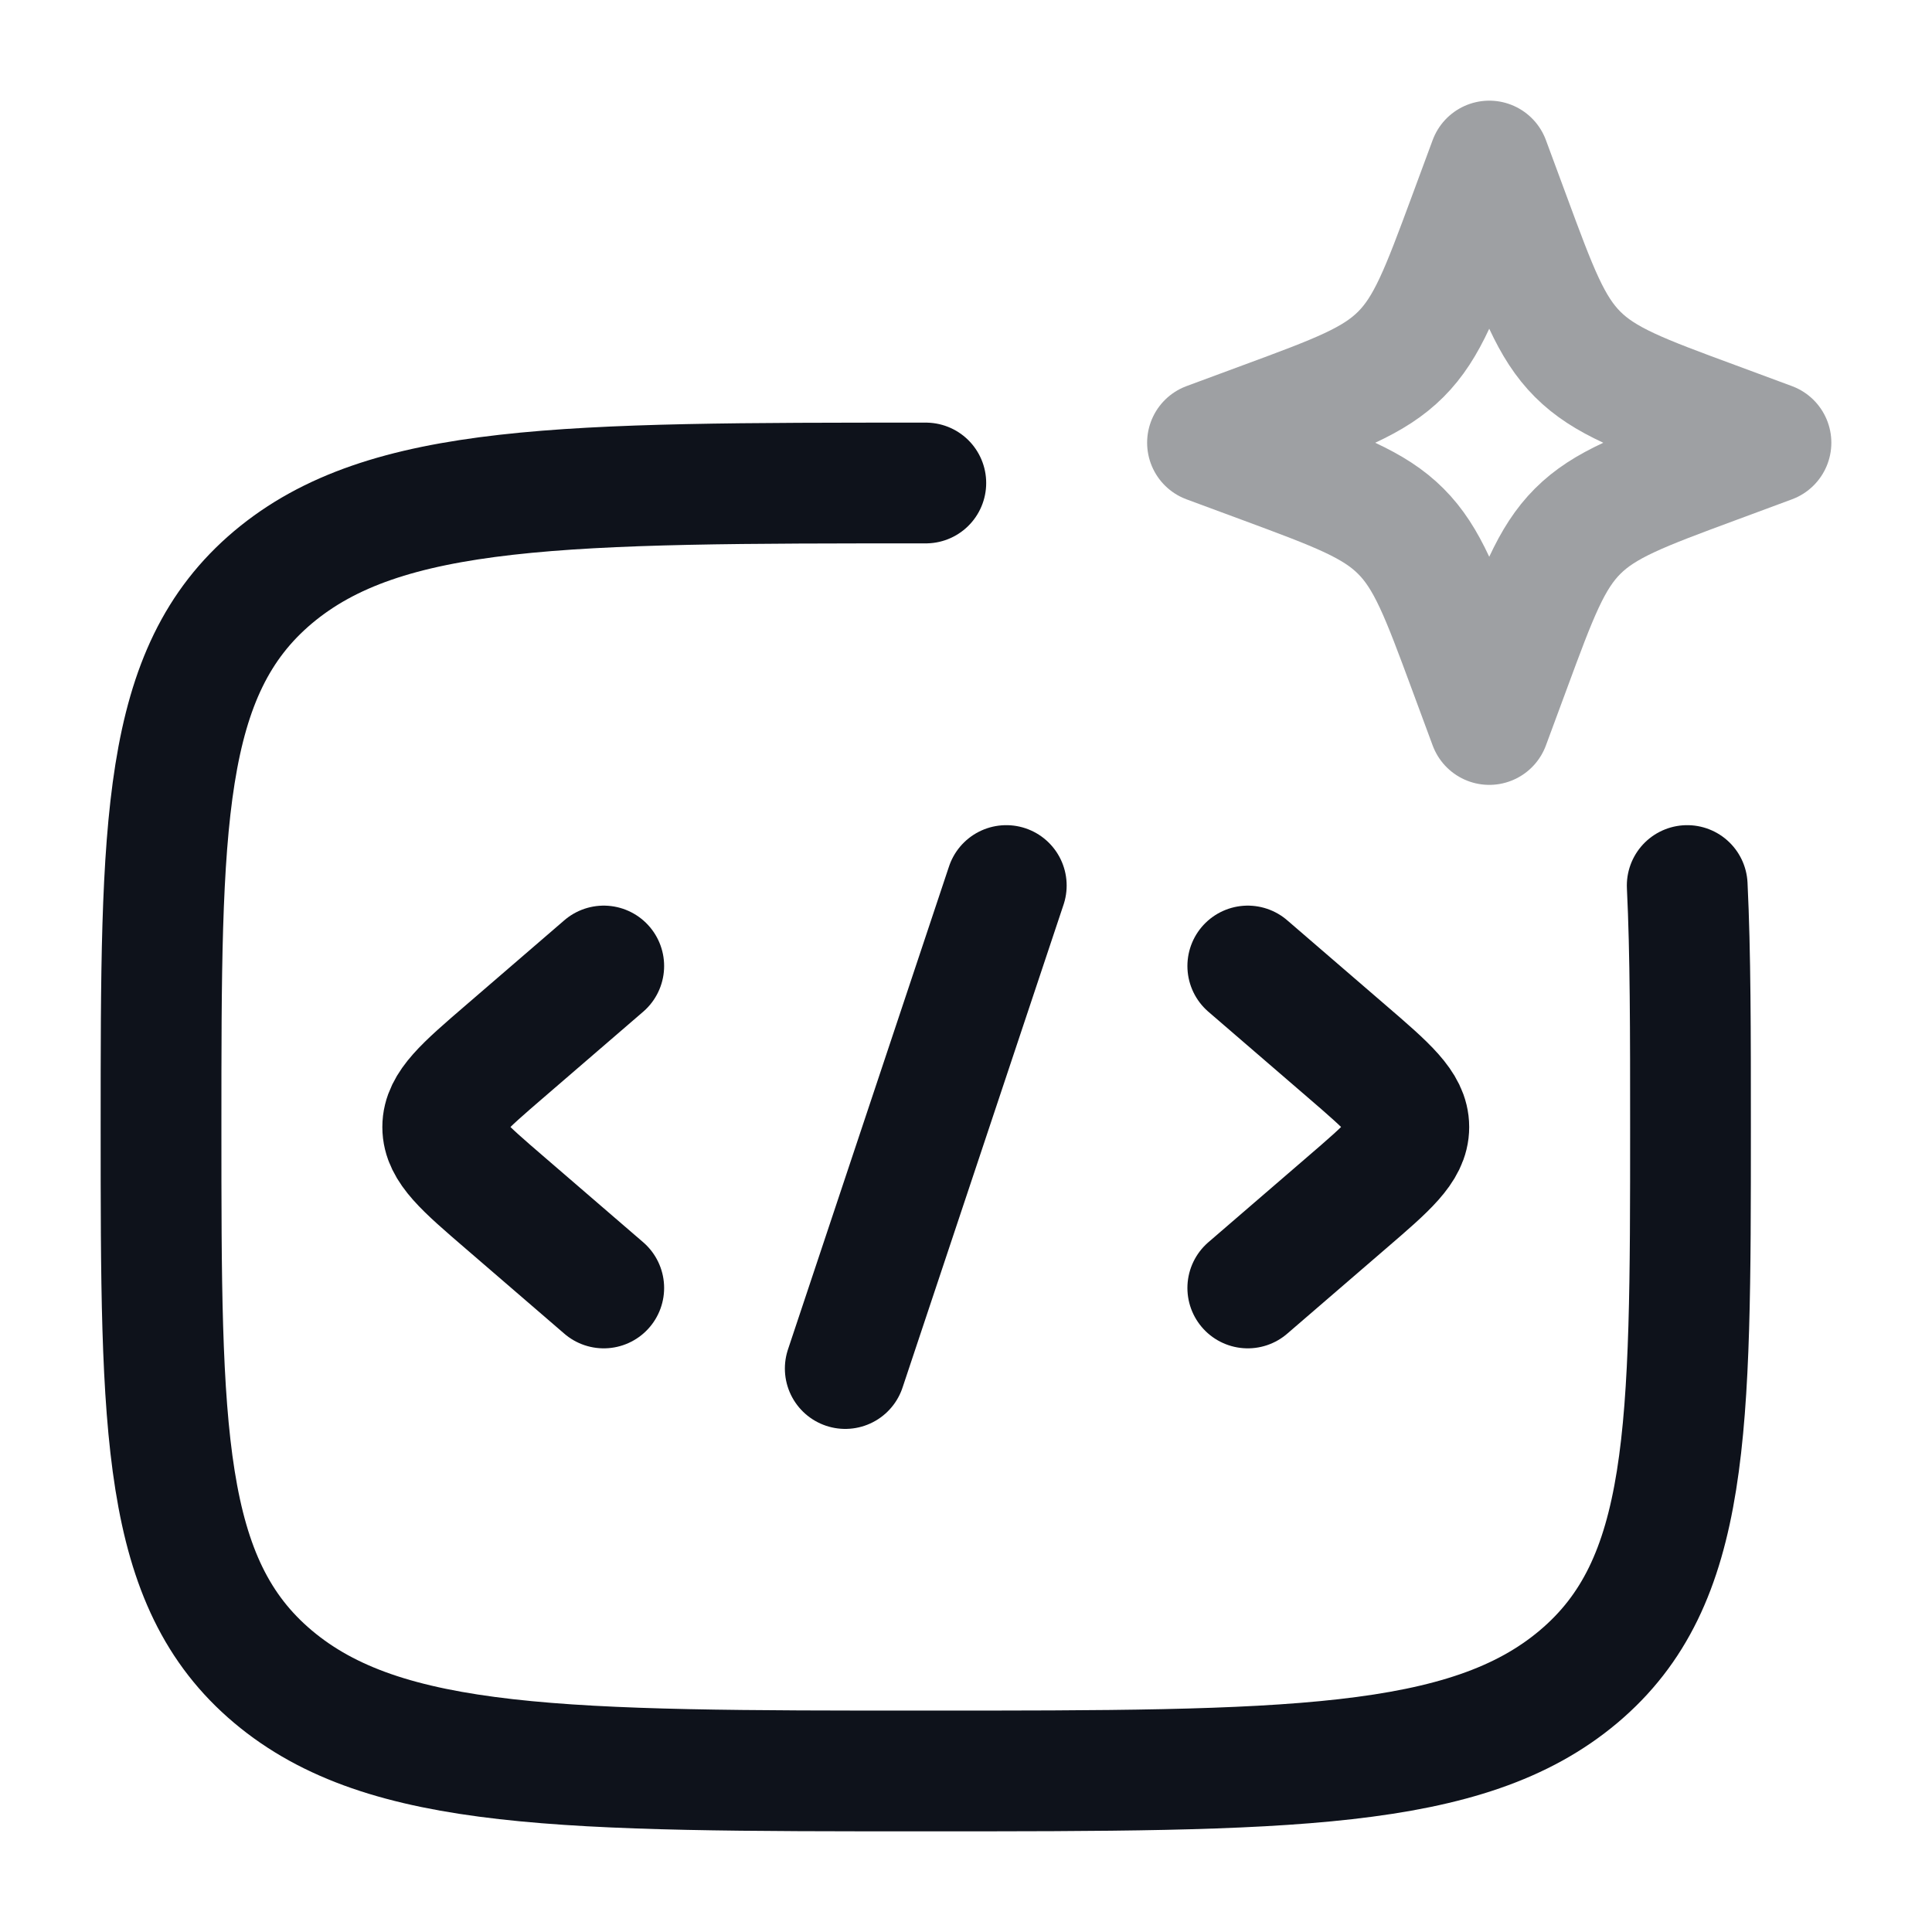
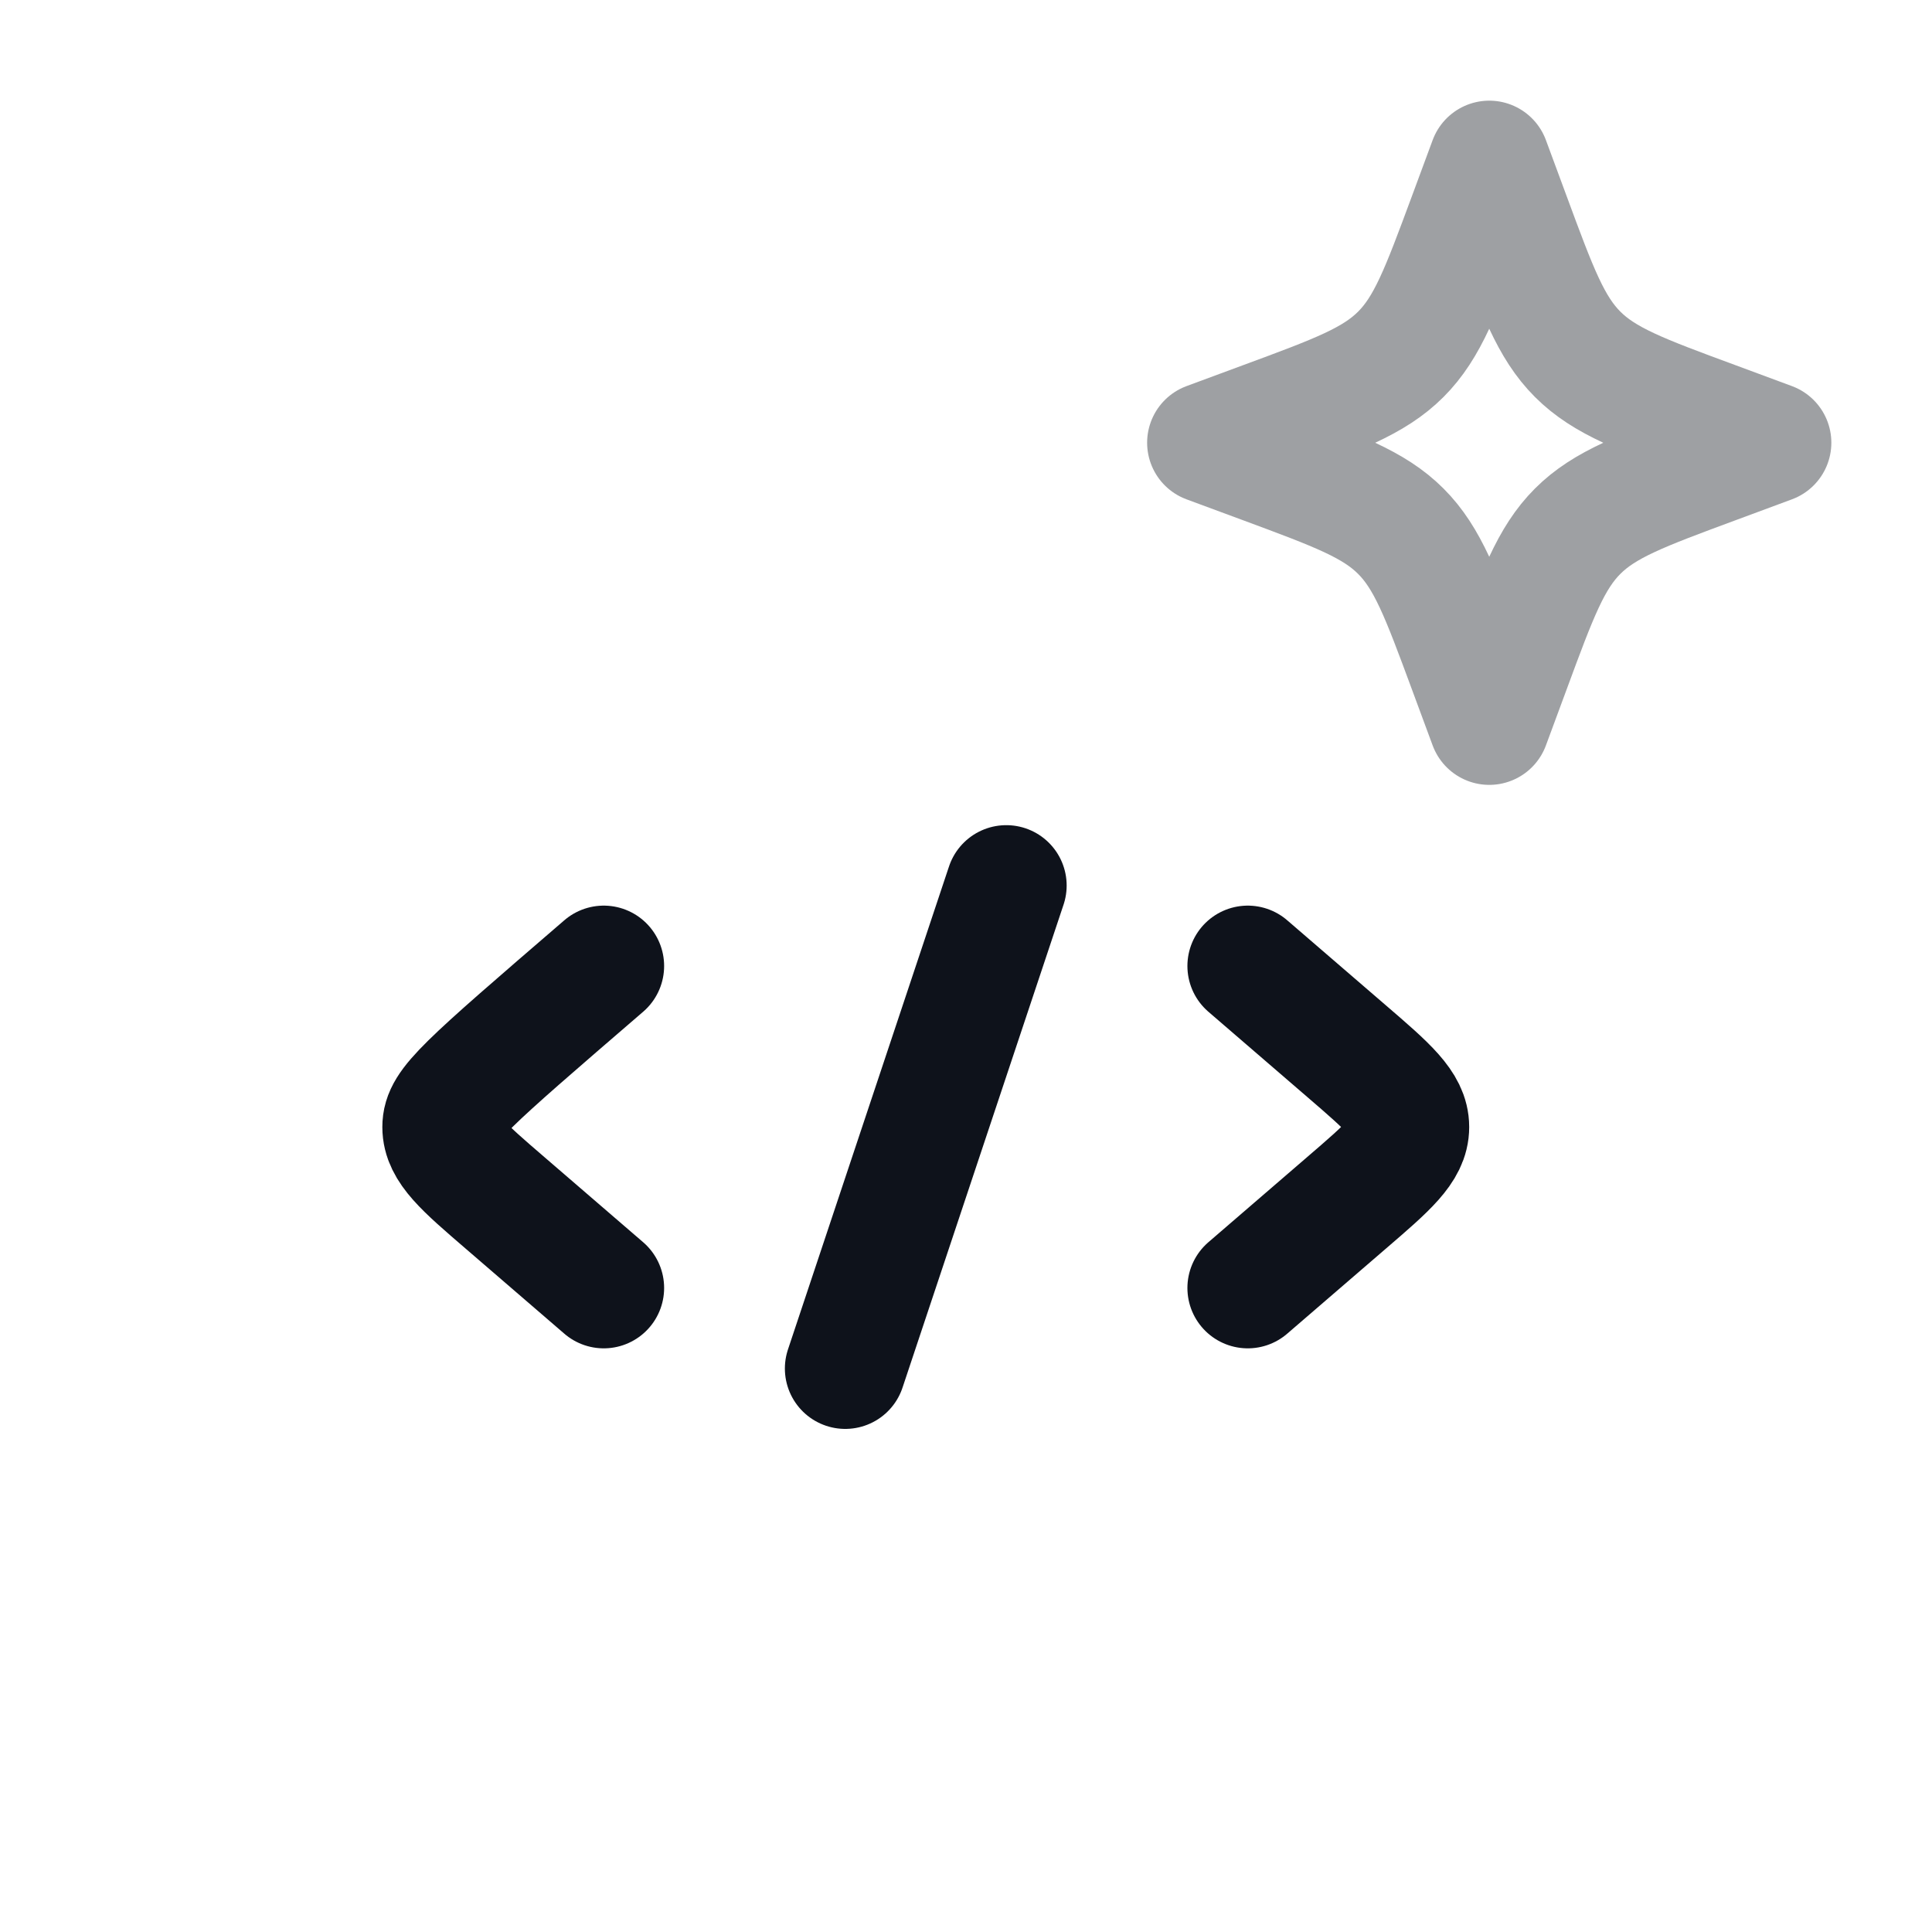
<svg xmlns="http://www.w3.org/2000/svg" width="20" height="20" viewBox="0 0 20 20" fill="none">
-   <path d="M9.584 5C5.852 5 3.986 5 2.826 5.976C1.667 6.953 1.667 8.524 1.667 11.667C1.667 14.809 1.667 16.381 2.826 17.357C3.986 18.333 5.852 18.333 9.584 18.333C13.316 18.333 15.182 18.333 16.341 17.357C17.5 16.381 17.5 14.809 17.5 11.667C17.5 10.692 17.5 9.868 17.466 9.167" stroke="#0E121B" stroke-width="1.25" stroke-linecap="round" />
  <path opacity="0.4" d="M15.417 1.667L15.632 2.248C15.913 3.009 16.054 3.39 16.332 3.668C16.61 3.946 16.991 4.087 17.753 4.368L18.333 4.583L17.753 4.798C16.991 5.08 16.61 5.221 16.332 5.499C16.054 5.777 15.913 6.157 15.632 6.919L15.417 7.5L15.202 6.919C14.92 6.157 14.779 5.777 14.501 5.499C14.223 5.221 13.842 5.08 13.081 4.798L12.5 4.583L13.081 4.368C13.842 4.087 14.223 3.946 14.501 3.668C14.779 3.39 14.92 3.009 15.202 2.248L15.417 1.667Z" stroke="#0E121B" stroke-width="1.25" stroke-linejoin="round" />
  <path d="M12.917 10L13.939 10.881C14.369 11.251 14.584 11.437 14.584 11.667C14.584 11.897 14.369 12.082 13.939 12.452L12.917 13.333" stroke="#0E121B" stroke-width="1.25" stroke-linecap="round" stroke-linejoin="round" />
-   <path d="M6.25 10L5.228 10.881C4.798 11.251 4.583 11.437 4.583 11.667C4.583 11.897 4.798 12.082 5.228 12.452L6.25 13.333" stroke="#0E121B" stroke-width="1.25" stroke-linecap="round" stroke-linejoin="round" />
+   <path d="M6.25 10C4.798 11.251 4.583 11.437 4.583 11.667C4.583 11.897 4.798 12.082 5.228 12.452L6.25 13.333" stroke="#0E121B" stroke-width="1.25" stroke-linecap="round" stroke-linejoin="round" />
  <path d="M10.417 9.167L8.75 14.167" stroke="#0E121B" stroke-width="1.25" stroke-linecap="round" stroke-linejoin="round" />
</svg>